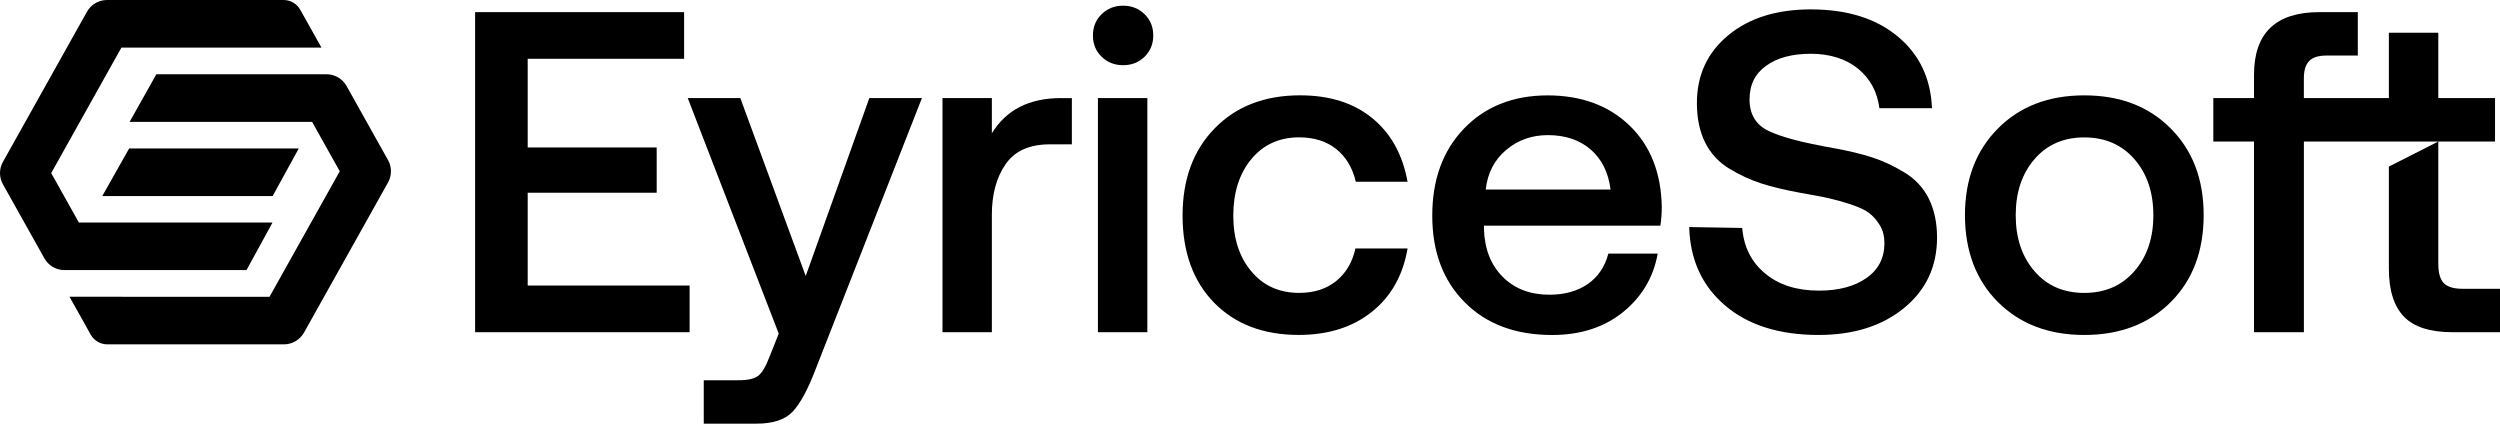
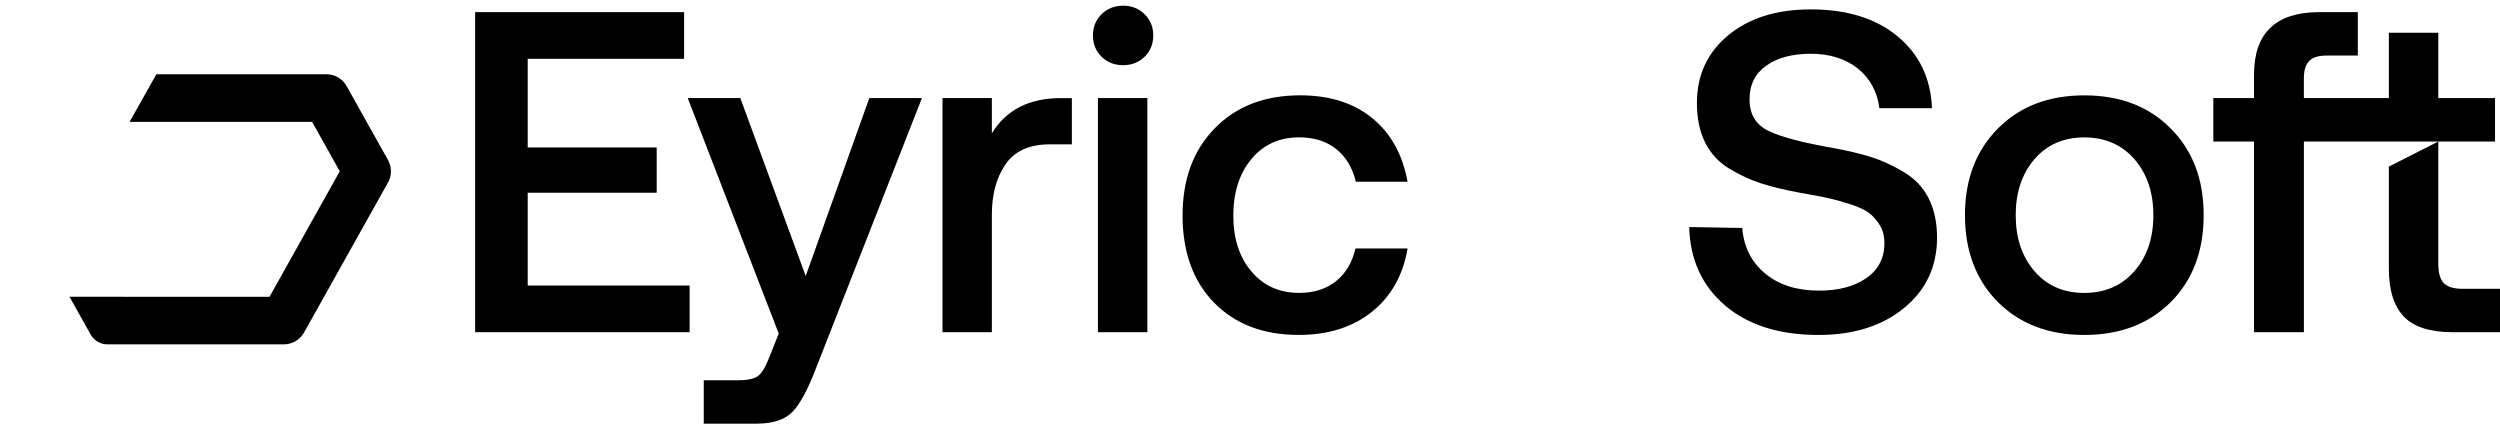
<svg xmlns="http://www.w3.org/2000/svg" id="Layer_2" data-name="Layer 2" viewBox="0 0 830.54 140.75">
  <defs>
    <style>
      .cls-1 {
        fill: #000;
        stroke-width: 0px;
      }
    </style>
  </defs>
  <g id="_Слой_1" data-name="Слой 1">
    <g>
      <g>
-         <path class="cls-1" d="M90.53,73.92H26.2l-9.19-16.42L40.34,15.81h66.45l-7.04-12.57c-1.12-2-3.23-3.24-5.52-3.24h-58.68c-2.76,0-5.31,1.5-6.66,3.9L.96,53.8c-1.28,2.28-1.28,5.12,0,7.4l13.79,24.63c1.35,2.41,3.9,3.9,6.66,3.9h60.48l8.65-15.81Z" />
        <path class="cls-1" d="M128.92,53.2l-13.79-24.63c-1.35-2.41-3.9-3.9-6.66-3.9h-56.53l-8.88,15.81h60.62l9.19,16.42-23.33,41.69H23.09l7.04,12.57c1.12,2,3.23,3.24,5.52,3.24h58.68c2.76,0,5.31-1.5,6.66-3.9l27.93-49.9c1.28-2.28,1.28-5.12,0-7.4Z" />
-         <polygon class="cls-1" points="90.58 65.13 99.26 49.32 42.91 49.32 33.98 65.13 90.58 65.13" />
      </g>
      <g>
        <path class="cls-1" d="M175.31,94.87v-30.83h42.85v-15.05h-42.85v-29.46h51.96V4.03h-69.43v106.33h71.26v-15.5h-53.78Z" />
        <path class="cls-1" d="M288.8,32.59l-21.13,59.1-21.72-59.1h-17.47l30.23,78.24-3.03,7.59c-1.22,3.25-2.48,5.37-3.73,6.39-1.27,1.02-3.47,1.51-6.61,1.51h-11.54v14.42h17.62c5.37,0,9.33-1.31,11.86-3.93,2.53-2.64,5.12-7.41,7.74-14.3l35.26-89.93h-17.47Z" />
        <path class="cls-1" d="M352.45,32.59c-10.53,0-18.17,3.9-22.94,11.69v-11.69h-16.4v77.78h16.4v-39.04c0-6.78,1.51-12.37,4.56-16.77,3.03-4.41,7.94-6.61,14.74-6.61h7.28v-15.35h-3.64Z" />
        <path class="cls-1" d="M364.75,32.59v77.78h16.42V32.59h-16.42ZM380.25,4.72c-1.92-1.88-4.3-2.83-7.13-2.83s-5.23.94-7.15,2.83c-1.92,1.87-2.88,4.23-2.88,7.06s.96,5.19,2.88,7.07c1.92,1.87,4.3,2.81,7.15,2.81s5.21-.94,7.13-2.81c1.92-1.88,2.88-4.23,2.88-7.07s-.96-5.19-2.88-7.06Z" />
        <path class="cls-1" d="M443.91,93.35c-3.25,2.64-7.35,3.95-12.32,3.95-6.58,0-11.88-2.38-15.87-7.15-4.01-4.75-6-10.93-6-18.53s1.99-13.94,6-18.77c3.99-4.8,9.29-7.22,15.87-7.22,4.97,0,9.07,1.29,12.32,3.88,3.23,2.59,5.41,6.21,6.52,10.86h17.18c-1.63-9.01-5.52-16.05-11.71-21.11-6.17-5.06-14.17-7.59-23.99-7.59-11.75,0-21.2,3.64-28.33,10.93-7.15,7.3-10.71,16.96-10.71,29.02s3.49,21.79,10.47,28.94c7,7.13,16.36,10.71,28.11,10.71,9.83,0,17.93-2.57,24.31-7.68,6.39-5.1,10.34-12.12,11.86-21.04h-17.32c-1.02,4.56-3.14,8.16-6.37,10.79Z" />
-         <path class="cls-1" d="M551.61,74.98c.31-2.12.46-4.21.46-6.22-.2-11.34-3.77-20.37-10.71-27.06-6.93-6.67-16.03-10.01-27.26-10.01s-20.69,3.66-27.72,11.01c-7.06,7.35-10.56,16.99-10.56,28.94s3.58,21.55,10.79,28.79c7.18,7.24,16.86,10.86,29.02,10.86,9.42,0,17.27-2.53,23.55-7.59,6.28-5.08,10.12-11.56,11.54-19.45h-16.4c-1.13,4.34-3.4,7.72-6.83,10.1-3.45,2.38-7.7,3.56-12.76,3.56-6.39,0-11.54-1.98-15.5-5.93-3.95-3.95-6.04-9.27-6.24-15.96v-1.05h58.64ZM500.34,49.84c3.9-3.31,8.53-4.95,13.91-4.95,5.78,0,10.51,1.61,14.2,4.78,3.69,3.2,5.89,7.63,6.61,13.3h-41.48c.61-5.47,2.86-9.84,6.76-13.13Z" />
        <path class="cls-1" d="M640.8,66.02c-1.83-3.66-4.54-6.56-8.13-8.74-3.6-2.18-7.2-3.86-10.79-5.02-3.6-1.16-7.94-2.2-13-3.1-9.92-1.74-17.01-3.6-21.26-5.63-4.25-2.01-6.39-5.52-6.39-10.47s1.85-8.61,5.56-11.25c3.69-2.64,8.63-3.95,14.81-3.95s11.58,1.64,15.64,4.93c4.04,3.31,6.43,7.68,7.13,13.15h17.47c-.41-9.92-4.19-17.88-11.4-23.84-7.18-5.98-16.81-8.98-28.85-8.98-11.36,0-20.5,2.86-27.43,8.59-6.94,5.73-10.42,13.24-10.42,22.55,0,5.08.92,9.42,2.73,13.08,1.83,3.64,4.49,6.54,7.98,8.66,3.51,2.12,7.04,3.77,10.64,4.93,3.6,1.16,7.92,2.2,12.98,3.12,4.06.7,7.22,1.31,9.49,1.81,2.29.52,4.8,1.22,7.54,2.12,2.73.92,4.75,1.9,6.08,2.97,1.31,1.07,2.46,2.4,3.42,4.03s1.44,3.55,1.44,5.76c0,4.97-1.99,8.85-6,11.64-4.01,2.79-9.25,4.17-15.72,4.17-7.41,0-13.37-1.9-17.93-5.71-4.56-3.79-7.09-8.83-7.59-15.11l-17.62-.3c.3,10.82,4.27,19.52,11.91,26.04,7.65,6.54,18.01,9.81,31.07,9.81,11.65,0,21.13-2.99,28.43-8.98,7.28-5.97,10.93-13.76,10.93-23.38,0-4.97-.92-9.27-2.73-12.91Z" />
        <path class="cls-1" d="M721.16,42.69c-7.3-7.35-16.86-11.01-28.72-11.01s-21.41,3.66-28.7,11.01c-7.3,7.35-10.95,16.94-10.95,28.79s3.66,21.57,10.95,28.87c7.3,7.28,16.86,10.93,28.7,10.93s21.43-3.66,28.72-10.93c7.3-7.3,10.93-16.92,10.93-28.87s-3.64-21.44-10.93-28.79ZM709.08,90.09c-4.21,4.82-9.75,7.22-16.64,7.22s-12.41-2.4-16.55-7.22c-4.16-4.8-6.24-11.01-6.24-18.6s2.09-13.8,6.24-18.62c4.14-4.8,9.66-7.22,16.55-7.22s12.43,2.42,16.64,7.22c4.19,4.82,6.3,11.01,6.3,18.62s-2.11,13.8-6.3,18.6Z" />
        <path class="cls-1" d="M818.09,95.94c-2.94,0-5.02-.63-6.24-1.9-1.2-1.26-1.81-3.42-1.81-6.45v-40.58l-16.42,8.33v33.91c0,7.2,1.68,12.5,5.02,15.96,3.34,3.44,8.7,5.15,16.11,5.15h15.79v-14.42h-12.45ZM828.88,32.59h-18.84V10.87h-16.42v21.72h-28.24v-6.54c0-2.62.57-4.54,1.74-5.76,1.16-1.22,3.07-1.83,5.71-1.83h10.47V4.03h-12.76c-14.48,0-21.72,6.93-21.72,20.82v7.74h-13.52v14.42h13.52v63.35h16.57v-63.35h63.5v-14.42Z" />
      </g>
    </g>
  </g>
</svg>